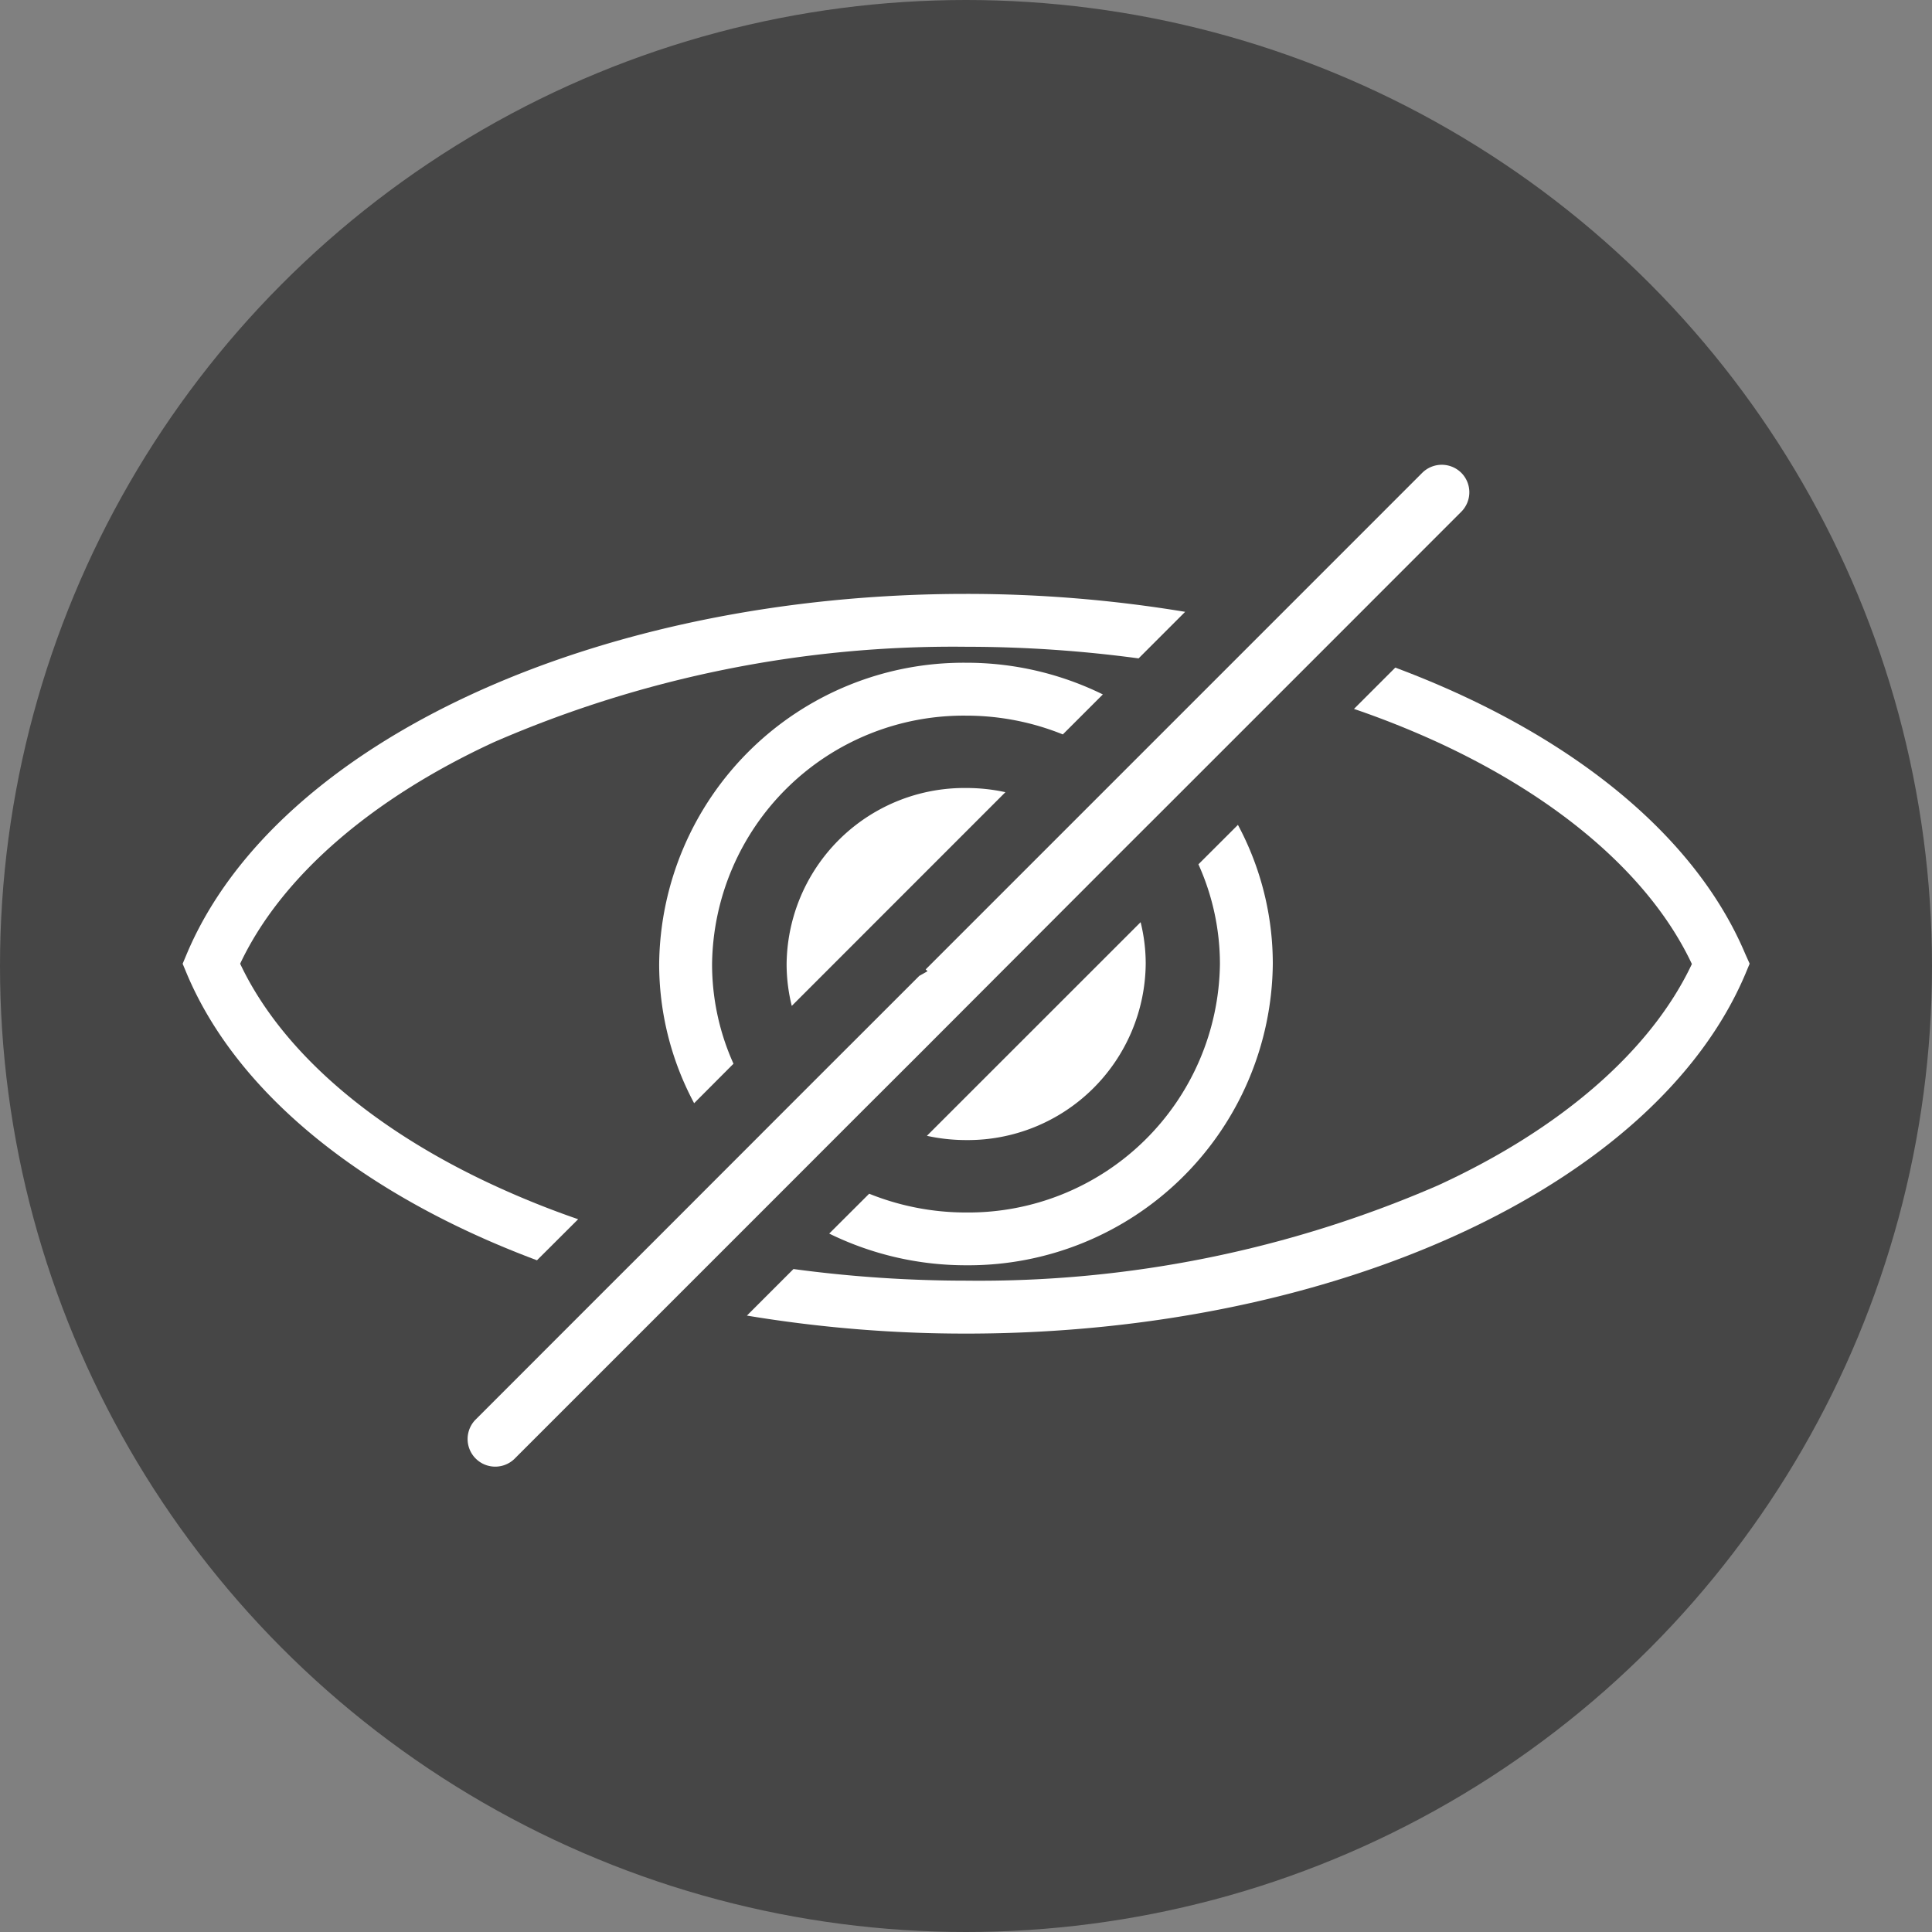
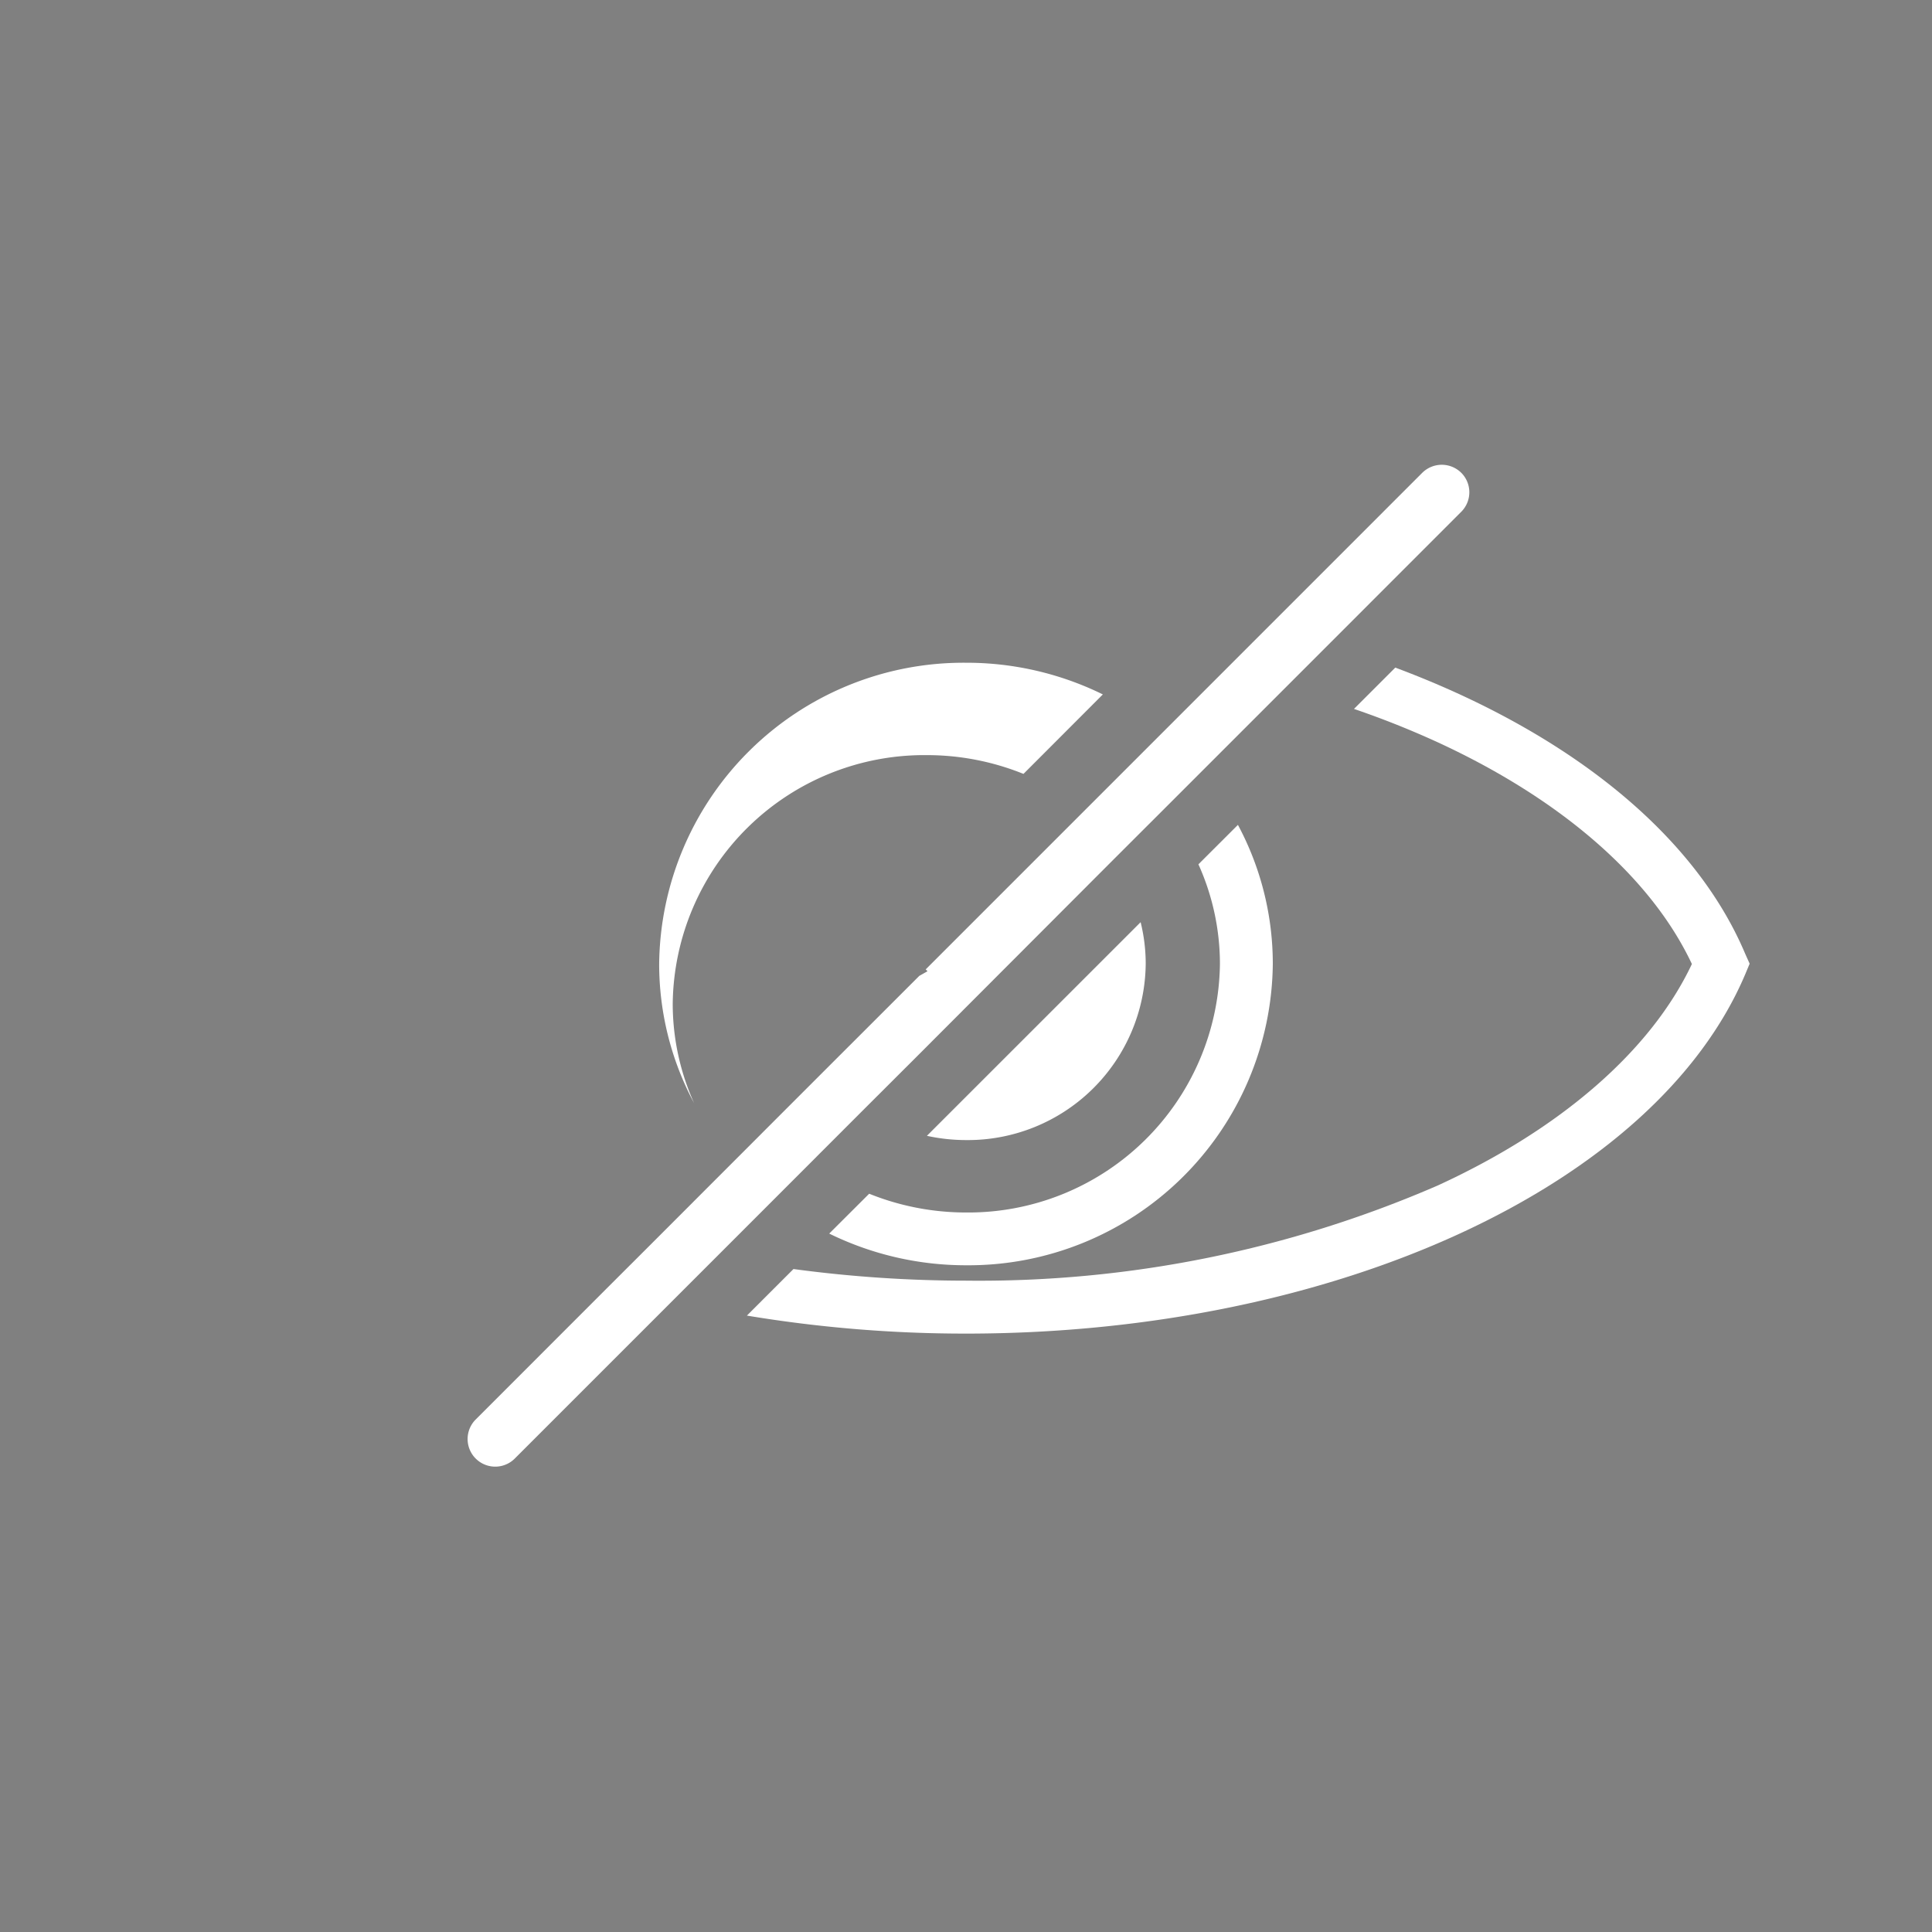
<svg xmlns="http://www.w3.org/2000/svg" width="60" height="60" viewBox="0 0 60 60">
  <rect x="0" y="0" width="60" height="60" fill="#808080" stroke="none" />
  <g id="invisible_icon" data-name="invisible icon" transform="translate(-404)">
    <g id="Group_754" data-name="Group 754" transform="translate(404)">
-       <circle id="Ellipse_285" data-name="Ellipse 285" cx="30" cy="30" r="30" fill="#464646" />
-     </g>
+       </g>
    <g id="invisible_ear_yellow_usp_icon" transform="translate(409.667 14.436)">
-       <path id="Path_731" data-name="Path 731" d="M78.768,123.56a27.878,27.878,0,0,1-2.612-1.05c-3.839-1.772-6.623-4.207-7.885-6.885,1.262-2.678,4.046-5.11,7.885-6.882a35.773,35.773,0,0,1,14.659-2.961,40.149,40.149,0,0,1,5.358.361l1.446-1.446a41.6,41.6,0,0,0-6.8-.557c-11.467,0-21.418,4.591-24.2,11.167l-.134.319.134.321c1.6,3.787,5.589,6.915,10.87,8.888Z" transform="translate(-66.48 -100.132)" fill="#fff" />
      <path id="Path_732" data-name="Path 732" d="M171.774,122.728c-1.6-3.789-5.587-6.915-10.867-8.888l-1.283,1.283a27.831,27.831,0,0,1,2.609,1.04c3.839,1.772,6.623,4.2,7.885,6.882-1.262,2.678-4.049,5.113-7.885,6.875a35.762,35.762,0,0,1-14.656,2.959,40.212,40.212,0,0,1-5.36-.361l-1.446,1.446a41.345,41.345,0,0,0,6.807.559c11.467,0,21.416-4.591,24.2-11.167l.134-.321Z" transform="translate(-123.242 -107.543)" fill="#fff" />
      <path id="Path_733" data-name="Path 733" d="M151.61,147.233a9.633,9.633,0,0,0,4.247.984,9.453,9.453,0,0,0,9.529-9.355,9.135,9.135,0,0,0-1.083-4.322l-1.227,1.225a7.526,7.526,0,0,1,.668,3.1,7.815,7.815,0,0,1-7.887,7.713,8.043,8.043,0,0,1-3.006-.583Z" transform="translate(-131.525 -123.359)" fill="#fff" />
-       <path id="Path_734" data-name="Path 734" d="M143,114.2a9.591,9.591,0,0,0-4.247-.984,9.453,9.453,0,0,0-9.532,9.353,9.155,9.155,0,0,0,1.086,4.326l1.222-1.226a7.524,7.524,0,0,1-.665-3.1,7.813,7.813,0,0,1,7.887-7.71,8,8,0,0,1,3.006.583Z" transform="translate(-114.417 -107.07)" fill="#fff" />
-       <path id="Path_735" data-name="Path 735" d="M146,135.156a5.375,5.375,0,0,0,.16,1.3l6.635-6.637a5.684,5.684,0,0,0-1.213-.13A5.523,5.523,0,0,0,146,135.156" transform="translate(-127.238 -119.653)" fill="#fff" />
+       <path id="Path_734" data-name="Path 734" d="M143,114.2a9.591,9.591,0,0,0-4.247-.984,9.453,9.453,0,0,0-9.532,9.353,9.155,9.155,0,0,0,1.086,4.326a7.524,7.524,0,0,1-.665-3.1,7.813,7.813,0,0,1,7.887-7.71,8,8,0,0,1,3.006.583Z" transform="translate(-114.417 -107.07)" fill="#fff" />
      <path id="Path_736" data-name="Path 736" d="M171.265,148.658a5.356,5.356,0,0,0-.158-1.3l-6.637,6.635a5.723,5.723,0,0,0,1.215.132,5.526,5.526,0,0,0,5.58-5.469" transform="translate(-141.351 -133.155)" fill="#fff" />
      <path id="Path_737" data-name="Path 737" d="M134.812,87.4a.861.861,0,0,0-1.213,0l-5.29,5.29-1.458,1.458-3.9,3.9-1.663,1.663-3.11,3.11.057.057-.255.144-2.793,2.791-1.51,1.51-3.954,3.957-1.46,1.458-4.075,4.077a.858.858,0,0,0,1.213,1.213l5.29-5.29,1.458-1.458,4.127-4.129,1.673-1.67,6.09-6.1,1.571-1.569,3.674-3.674,1.458-1.458,4.075-4.077A.856.856,0,0,0,134.812,87.4Z" transform="translate(-95.097 -87.152)" fill="#fff" />
    </g>
  </g>
</svg>